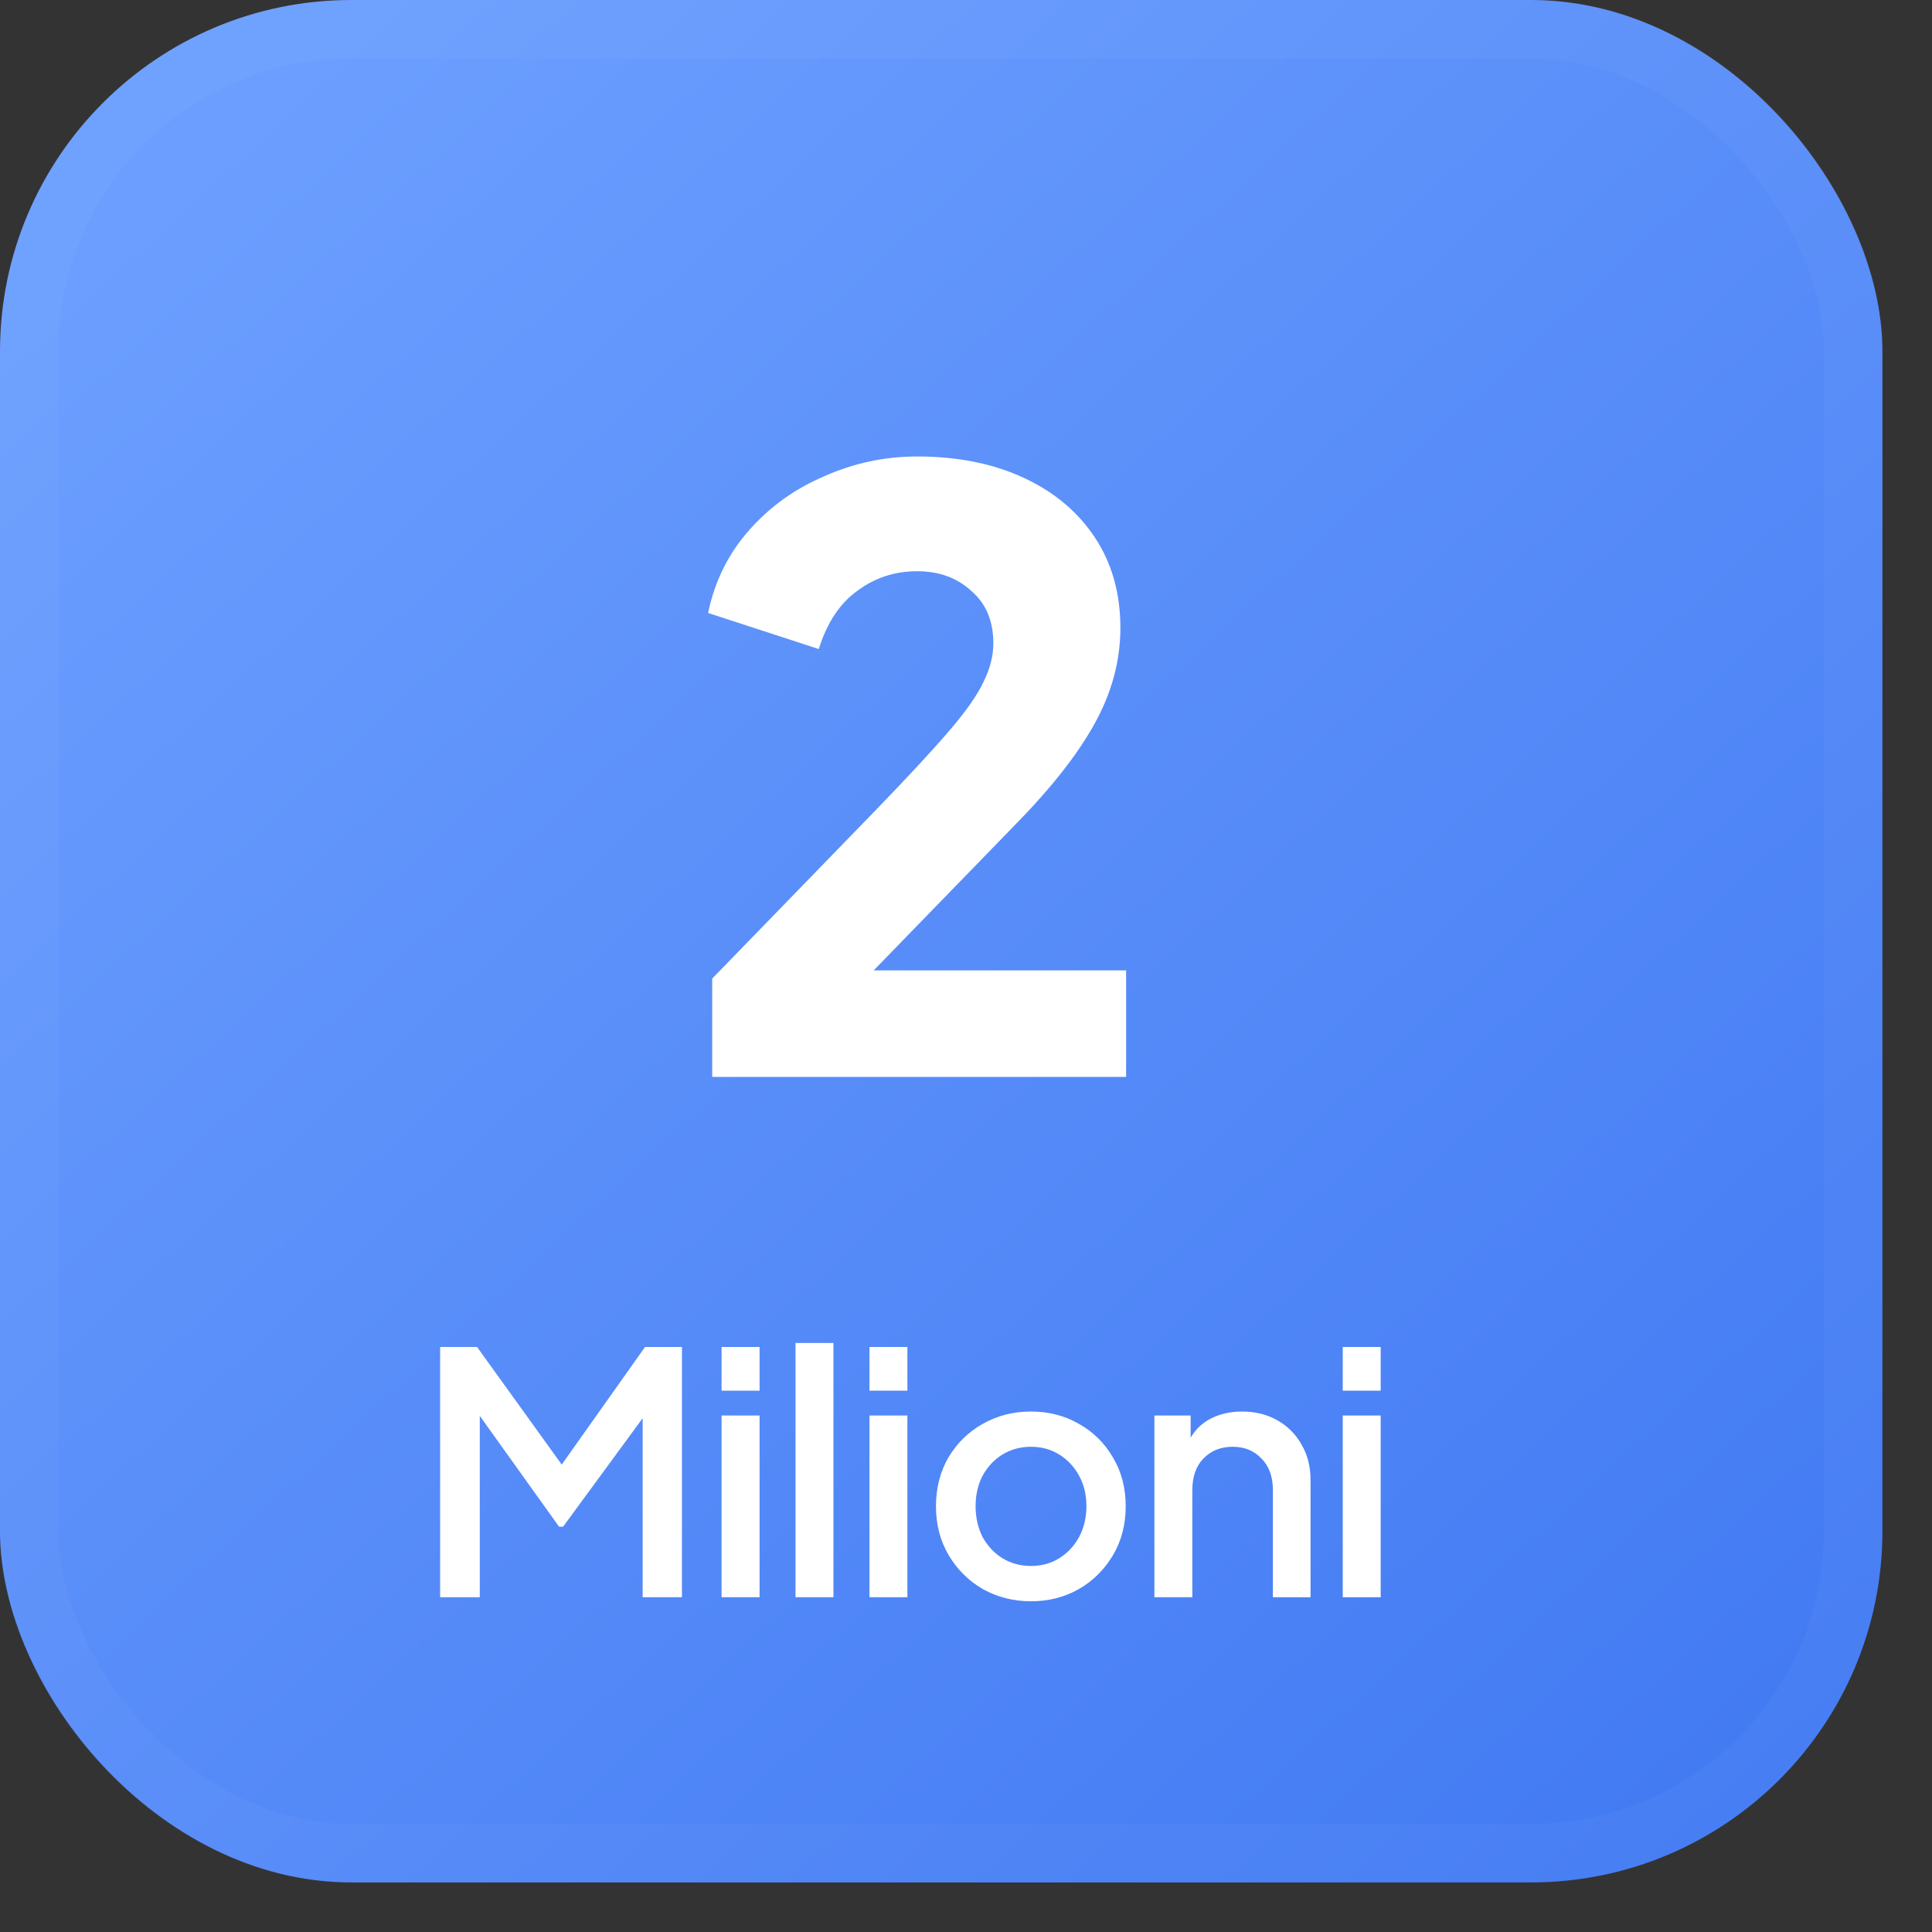
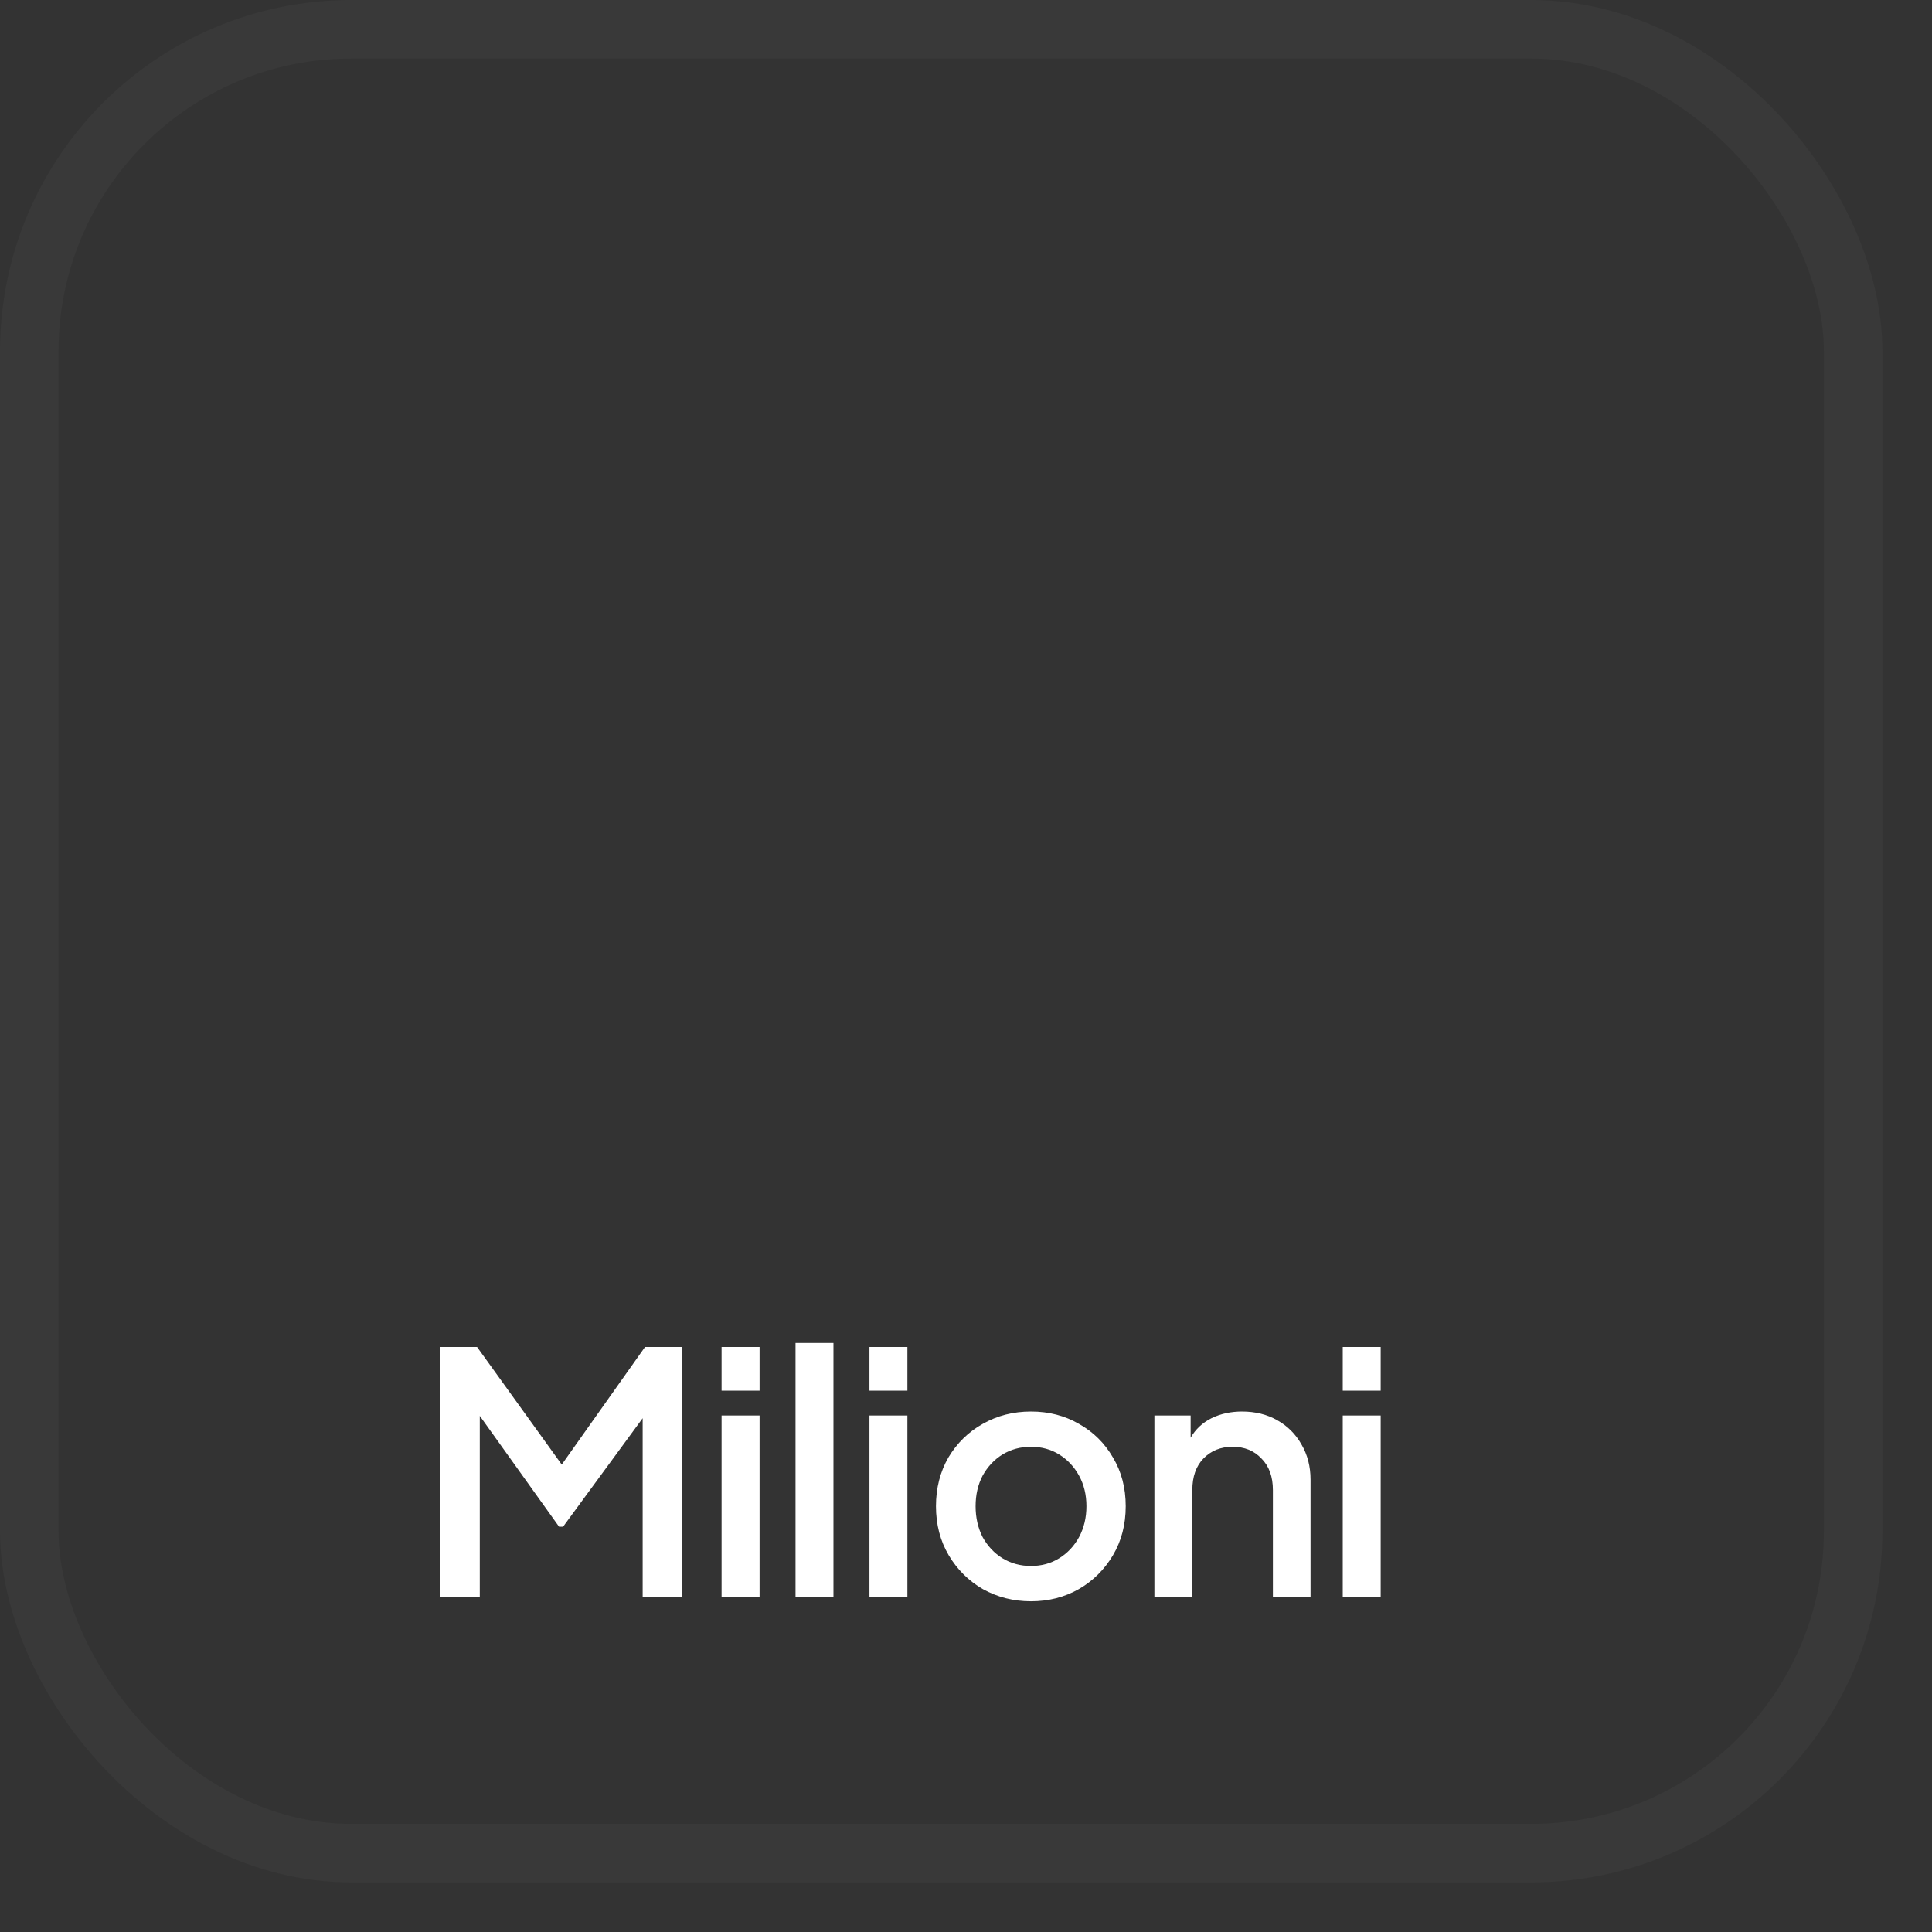
<svg xmlns="http://www.w3.org/2000/svg" fill="none" height="33" viewBox="0 0 33 33" width="33">
  <rect x="0" y="0" width="33" height="33" fill="#333333" stroke="none" />
-   <rect fill="url(#paint0_linear_5024_586)" height="32.153" rx="6" width="32.153" />
  <rect height="31.153" rx="5.5" stroke="white" stroke-opacity="0.03" width="31.153" x="0.5" y="0.5" />
  <path d="M7.518 27.282V23.008H8.149L9.595 25.016L11.017 23.008H11.648V27.282H10.977V24.224L9.618 26.077H9.549L8.195 24.184V27.282H7.518ZM12.325 23.754V23.008H12.974V23.754H12.325ZM12.325 27.282V24.178H12.974V27.282H12.325ZM13.588 27.282V22.939H14.236V27.282H13.588ZM14.851 23.754V23.008H15.499V23.754H14.851ZM14.851 27.282V24.178H15.499V27.282H14.851ZM17.61 27.351C17.312 27.351 17.039 27.282 16.79 27.144C16.545 27.003 16.35 26.809 16.205 26.565C16.06 26.32 15.987 26.041 15.987 25.727C15.987 25.418 16.058 25.14 16.199 24.895C16.345 24.651 16.54 24.459 16.784 24.322C17.033 24.18 17.308 24.11 17.61 24.11C17.913 24.11 18.186 24.18 18.431 24.322C18.675 24.459 18.869 24.651 19.01 24.895C19.155 25.136 19.228 25.414 19.228 25.727C19.228 26.041 19.155 26.32 19.01 26.565C18.865 26.809 18.67 27.003 18.425 27.144C18.18 27.282 17.909 27.351 17.61 27.351ZM17.61 26.748C17.79 26.748 17.951 26.704 18.092 26.616C18.234 26.528 18.347 26.408 18.431 26.255C18.515 26.098 18.557 25.922 18.557 25.727C18.557 25.532 18.515 25.358 18.431 25.205C18.347 25.052 18.234 24.932 18.092 24.844C17.951 24.756 17.79 24.712 17.61 24.712C17.431 24.712 17.268 24.756 17.123 24.844C16.981 24.932 16.869 25.052 16.784 25.205C16.704 25.358 16.664 25.532 16.664 25.727C16.664 25.922 16.704 26.098 16.784 26.255C16.869 26.408 16.981 26.528 17.123 26.616C17.268 26.704 17.431 26.748 17.61 26.748ZM19.718 27.282V24.178H20.337V24.557C20.421 24.412 20.54 24.301 20.693 24.224C20.849 24.148 21.023 24.11 21.215 24.11C21.44 24.11 21.641 24.159 21.817 24.259C21.993 24.358 22.131 24.496 22.23 24.672C22.333 24.848 22.385 25.048 22.385 25.274V27.282H21.742V25.452C21.742 25.222 21.677 25.043 21.547 24.913C21.421 24.779 21.257 24.712 21.054 24.712C20.851 24.712 20.685 24.779 20.555 24.913C20.429 25.043 20.366 25.222 20.366 25.452V27.282H19.718ZM22.935 23.754V23.008H23.583V23.754H22.935ZM22.935 27.282V24.178H23.583V27.282H22.935Z" fill="white" />
-   <path d="M12.165 18.395V16.715L14.965 13.831C15.515 13.261 15.931 12.813 16.211 12.486C16.5 12.15 16.696 11.87 16.799 11.646C16.911 11.422 16.967 11.203 16.967 10.989C16.967 10.606 16.841 10.307 16.589 10.092C16.346 9.869 16.038 9.757 15.665 9.757C15.282 9.757 14.941 9.869 14.643 10.092C14.344 10.307 14.125 10.639 13.985 11.086L12.095 10.47C12.207 9.929 12.44 9.458 12.795 9.057C13.149 8.655 13.579 8.347 14.083 8.133C14.587 7.909 15.114 7.797 15.665 7.797C16.355 7.797 16.962 7.918 17.485 8.161C18.007 8.403 18.413 8.744 18.703 9.183C18.992 9.621 19.137 10.134 19.137 10.723C19.137 11.292 18.987 11.842 18.689 12.374C18.399 12.897 17.942 13.476 17.317 14.111L14.923 16.575H19.235V18.395H12.165Z" fill="white" />
  <defs>
    <linearGradient gradientUnits="userSpaceOnUse" id="paint0_linear_5024_586" x1="-21.276" x2="28.515" y1="-22.066" y2="32.153">
      <stop offset="0.475" stop-color="#6B9EFE" />
      <stop offset="1" stop-color="#427AF3" />
    </linearGradient>
  </defs>
</svg>